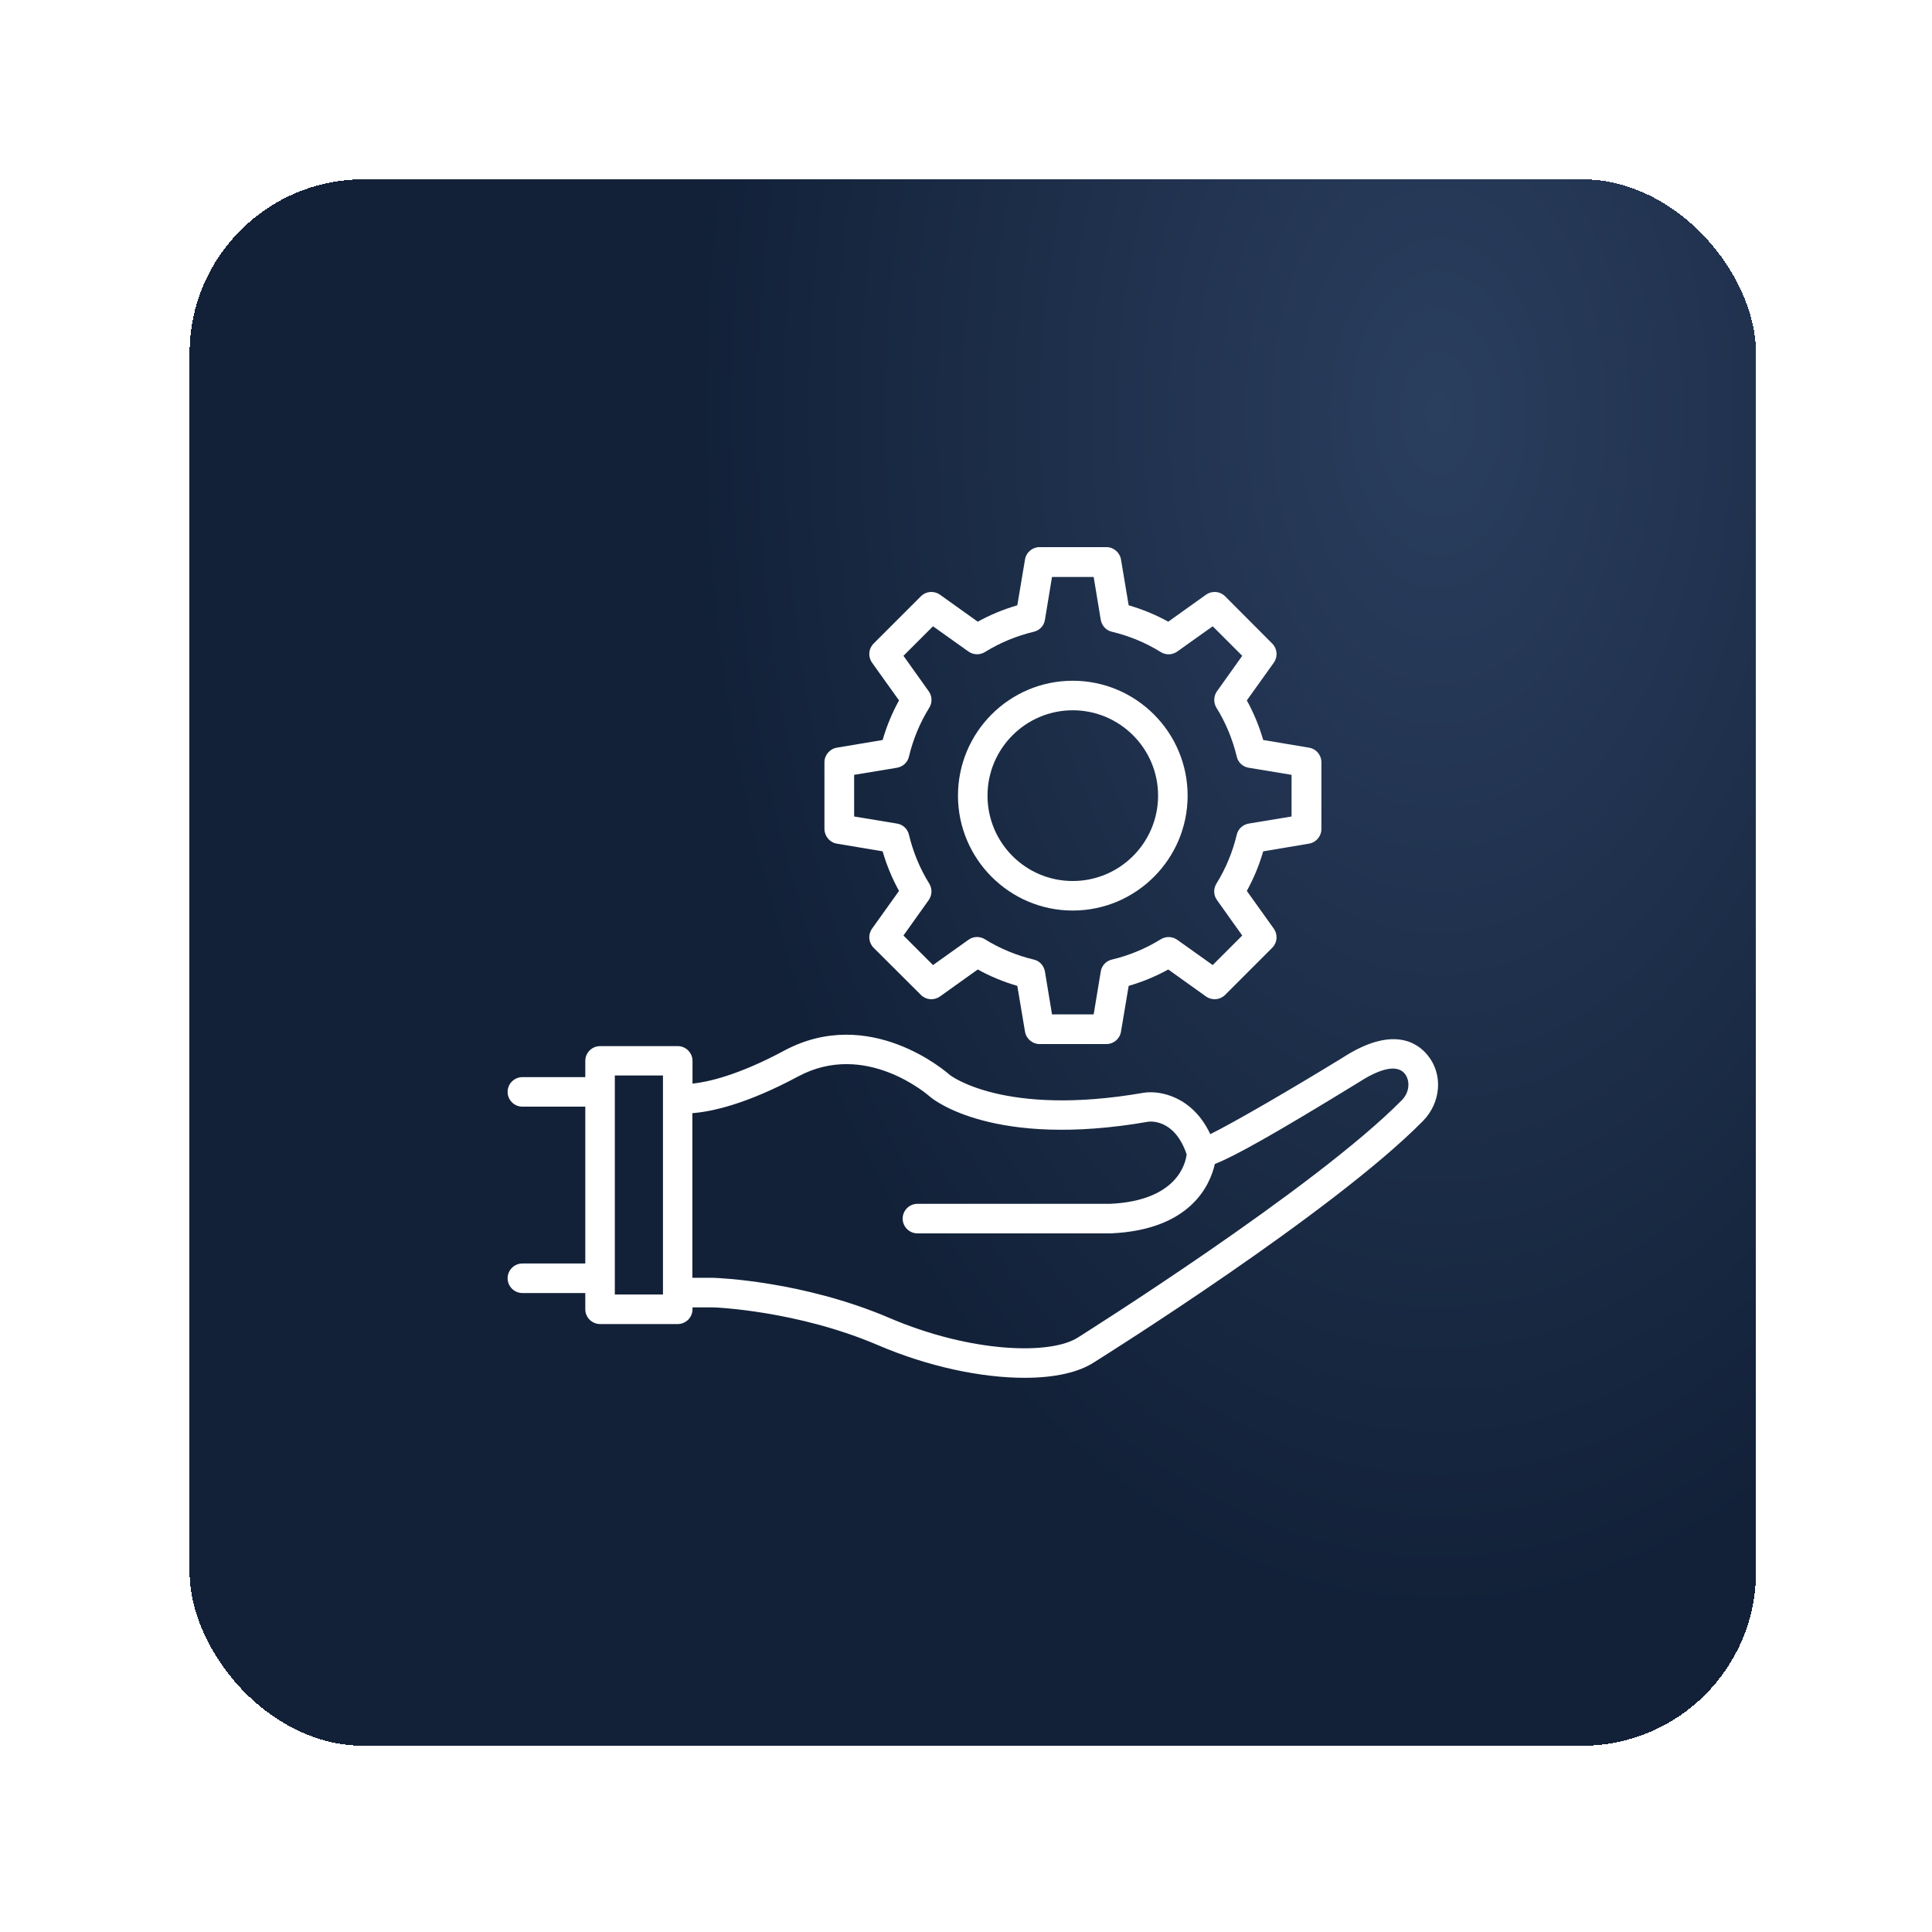
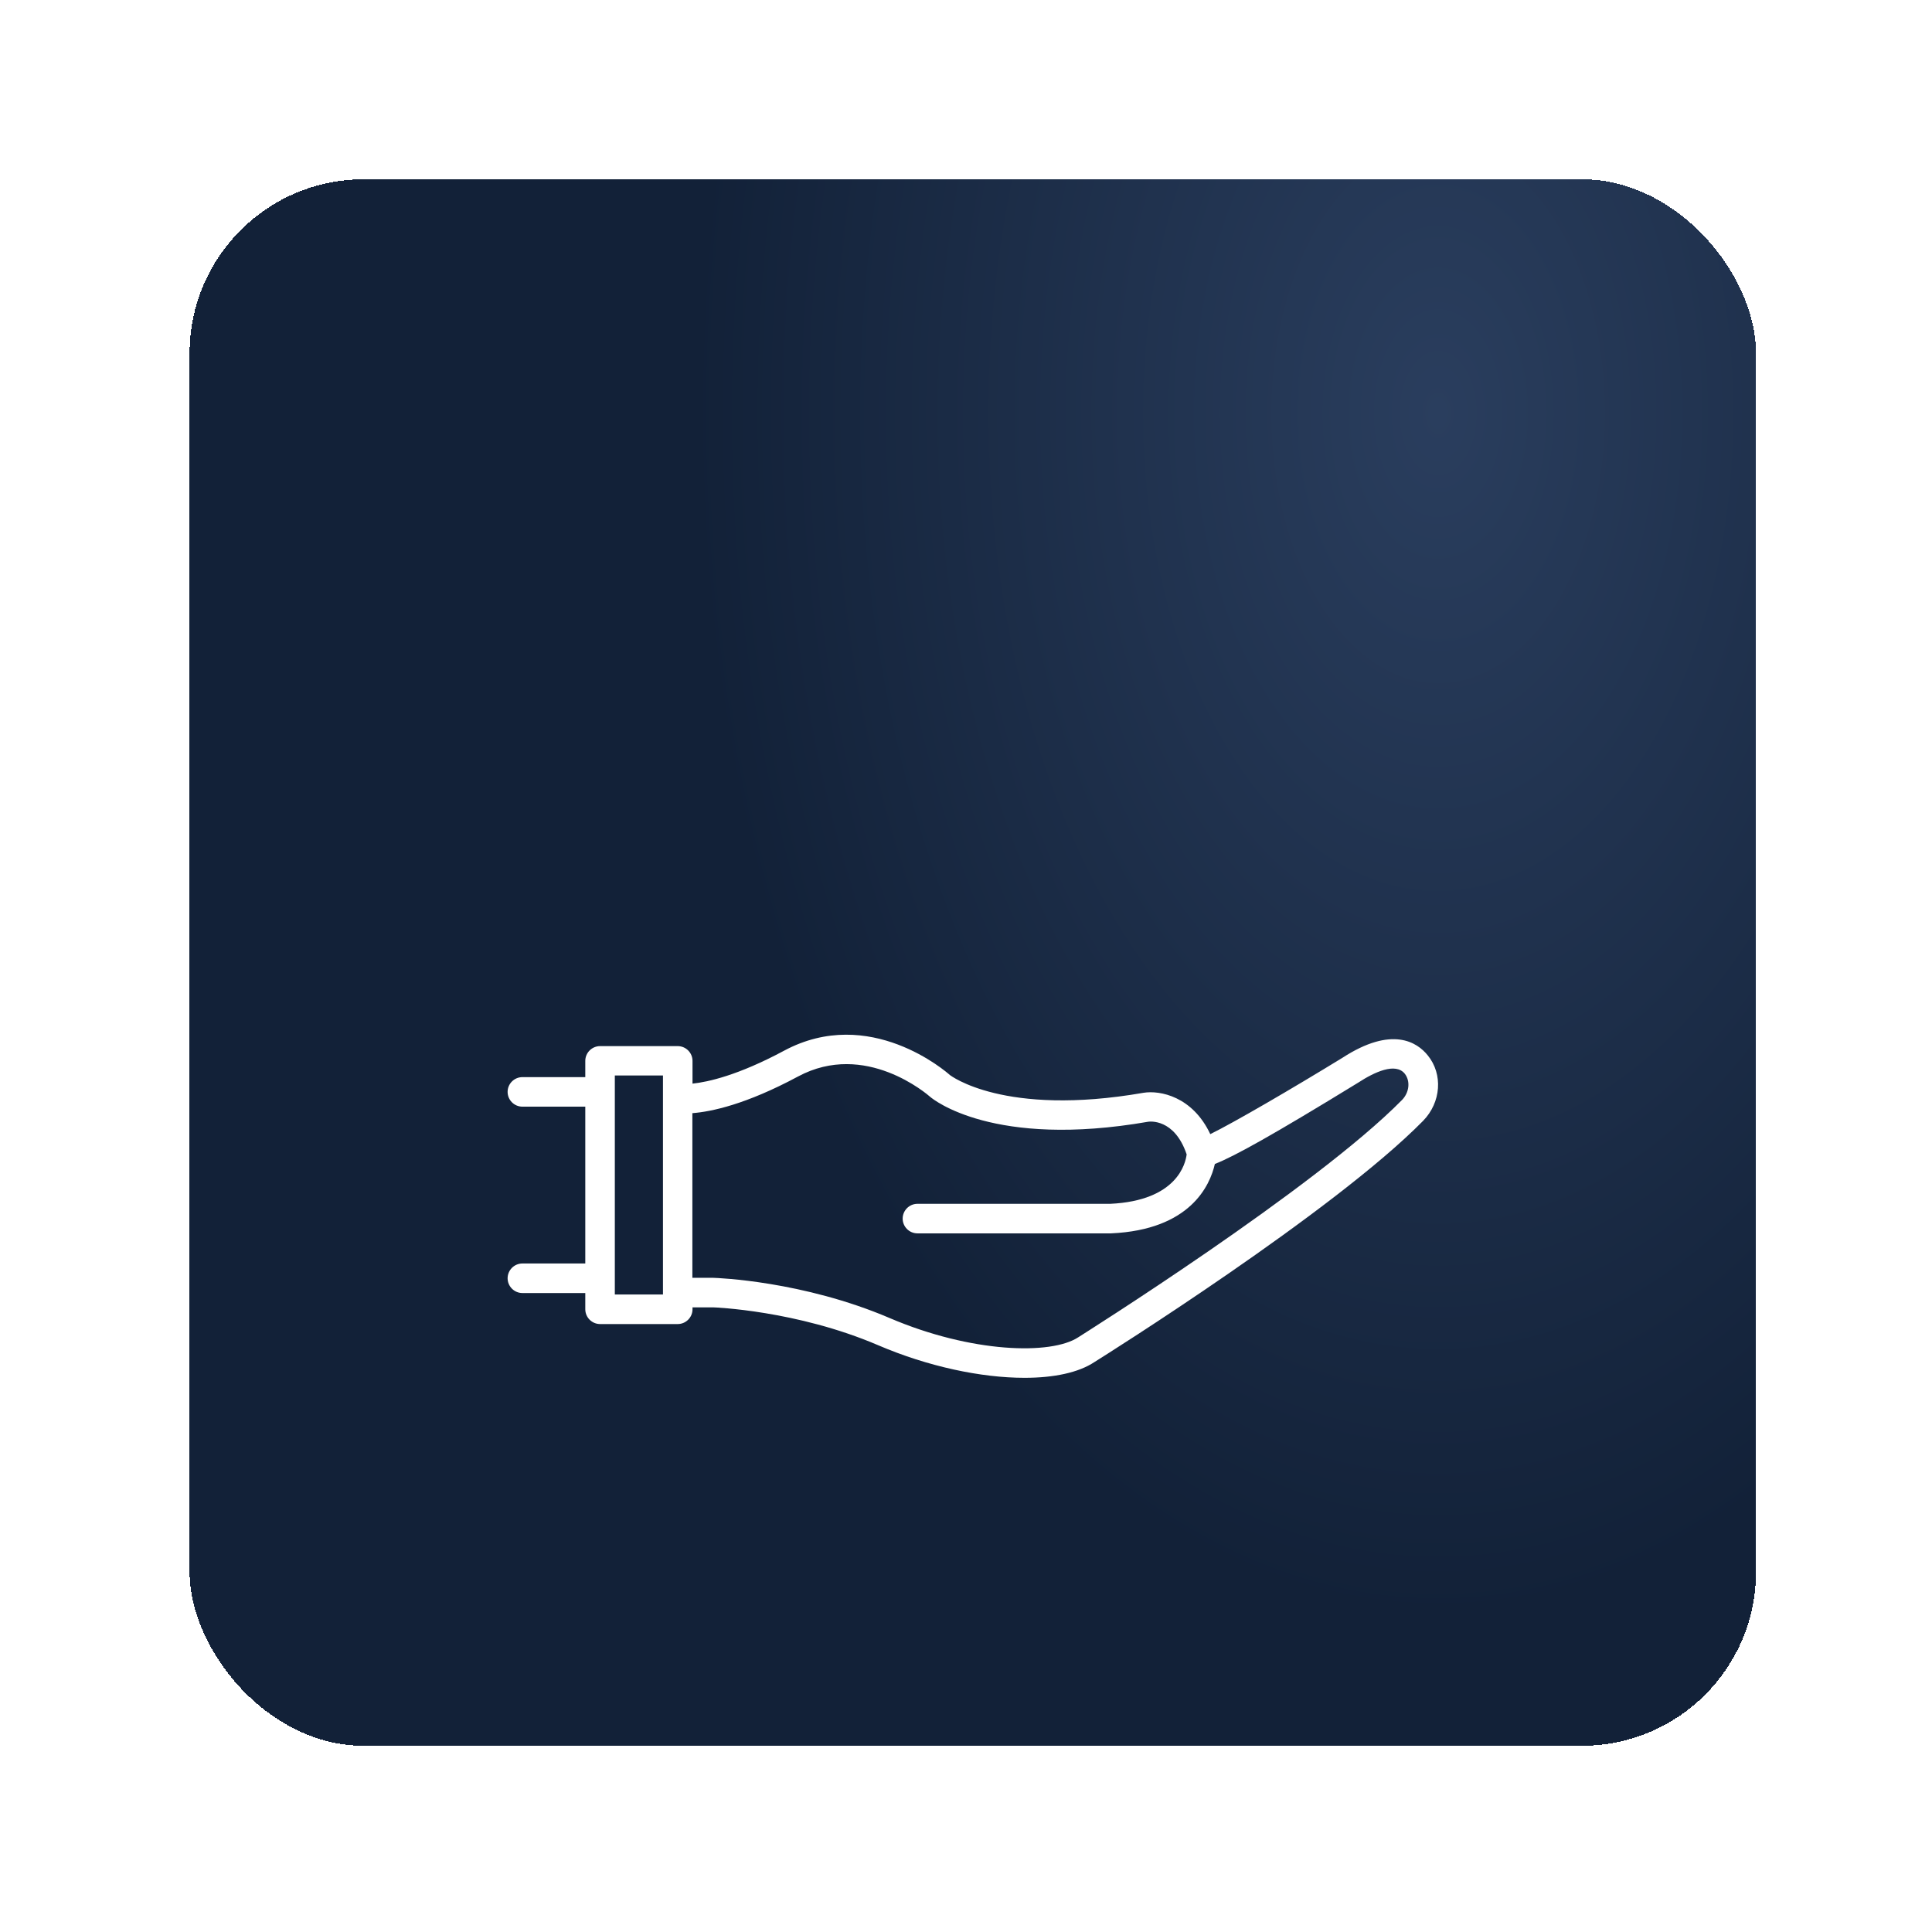
<svg xmlns="http://www.w3.org/2000/svg" width="111" height="111" viewBox="0 0 111 111" fill="none">
  <g filter="url(#filter0_d_3_5532)">
    <rect x="10.891" y="3.301" width="90" height="90" rx="10" fill="url(#paint0_radial_3_5532)" shape-rendering="crispEdges" />
    <path d="M82.025 53.629C81.422 52.882 79.98 51.923 77.129 53.773C74.193 55.572 70.901 57.489 69.535 58.16C68.517 55.996 66.65 55.631 65.7 55.784C57.656 57.184 54.585 54.766 54.576 54.766C54.389 54.596 49.969 50.727 45.048 53.366C42.392 54.791 40.669 55.164 39.787 55.258V53.951C39.787 53.484 39.405 53.103 38.939 53.103H34.476C34.009 53.103 33.627 53.484 33.627 53.951V54.885H30.012C29.546 54.885 29.164 55.266 29.164 55.733C29.164 56.2 29.546 56.581 30.012 56.581H33.627V65.592H30.012C29.546 65.592 29.164 65.974 29.164 66.441C29.164 66.907 29.546 67.289 30.012 67.289H33.627V68.223C33.627 68.689 34.009 69.071 34.476 69.071H38.939C39.405 69.071 39.787 68.689 39.787 68.223V68.112H40.967C41.017 68.112 45.769 68.282 50.444 70.284C53.312 71.515 56.375 72.16 58.861 72.16C60.55 72.16 61.967 71.863 62.883 71.252C63.443 70.904 76.603 62.64 81.762 57.396C82.797 56.335 82.915 54.715 82.025 53.629ZM38.082 67.374H35.324V54.791H38.09V67.374H38.082ZM80.548 56.2C75.525 61.299 62.111 69.725 61.958 69.826C60.397 70.862 55.806 70.734 51.106 68.723C46.125 66.594 41.221 66.424 40.983 66.415H39.779V56.955C40.873 56.87 42.859 56.454 45.845 54.851C49.714 52.772 53.295 55.886 53.456 56.03C53.6 56.149 57.062 59 65.971 57.447C66.039 57.438 67.473 57.243 68.177 59.322C68.118 59.831 67.634 61.986 63.782 62.164H52.709C52.243 62.164 51.861 62.546 51.861 63.013C51.861 63.48 52.243 63.861 52.709 63.861H63.833C68.389 63.658 69.518 61.104 69.798 59.874C70.909 59.441 73.141 58.202 78.037 55.199C78.962 54.596 80.175 54.028 80.71 54.689C81.04 55.114 80.972 55.767 80.548 56.2Z" fill="white" />
-     <path d="M48.08 41.471L50.71 41.912C50.939 42.702 51.253 43.465 51.652 44.186L50.099 46.358C49.862 46.698 49.896 47.156 50.193 47.453L52.908 50.16C53.205 50.457 53.663 50.491 54.002 50.253L56.175 48.7C56.896 49.099 57.659 49.413 58.448 49.642L58.89 52.272C58.958 52.68 59.314 52.985 59.73 52.985H63.565C63.981 52.985 64.337 52.688 64.405 52.272L64.846 49.642C65.635 49.413 66.399 49.099 67.12 48.7L69.292 50.253C69.632 50.491 70.09 50.457 70.387 50.16L73.093 47.453C73.39 47.156 73.424 46.698 73.187 46.358L71.634 44.186C72.033 43.465 72.347 42.702 72.576 41.912L75.206 41.471C75.613 41.403 75.919 41.047 75.919 40.631V36.796C75.919 36.38 75.622 36.024 75.206 35.956L72.576 35.515C72.347 34.726 72.033 33.962 71.634 33.241L73.187 31.069C73.424 30.729 73.39 30.271 73.093 29.974L70.387 27.259C70.09 26.962 69.632 26.928 69.292 27.166L67.12 28.718C66.399 28.32 65.635 28.006 64.846 27.777L64.405 25.146C64.337 24.739 63.981 24.434 63.565 24.434H59.73C59.314 24.434 58.958 24.731 58.89 25.146L58.448 27.777C57.659 28.006 56.896 28.32 56.175 28.718L54.002 27.166C53.663 26.928 53.205 26.962 52.908 27.259L50.193 29.974C49.896 30.271 49.862 30.729 50.099 31.069L51.652 33.241C51.253 33.962 50.939 34.726 50.71 35.515L48.08 35.956C47.673 36.024 47.367 36.38 47.367 36.796V40.631C47.376 41.047 47.673 41.403 48.08 41.471ZM49.073 37.517L51.533 37.11C51.873 37.051 52.144 36.804 52.221 36.474C52.458 35.481 52.848 34.531 53.392 33.657C53.57 33.368 53.561 32.995 53.358 32.715L51.907 30.678L53.604 28.982L55.64 30.432C55.92 30.628 56.285 30.645 56.582 30.466C57.456 29.923 58.406 29.533 59.399 29.295C59.73 29.219 59.984 28.948 60.035 28.608L60.442 26.148H62.835L63.242 28.608C63.302 28.948 63.548 29.219 63.879 29.295C64.871 29.533 65.822 29.923 66.696 30.466C66.984 30.645 67.358 30.636 67.638 30.432L69.674 28.982L71.371 30.678L69.92 32.715C69.725 32.995 69.708 33.36 69.886 33.657C70.429 34.531 70.819 35.481 71.057 36.474C71.133 36.804 71.405 37.059 71.744 37.11L74.205 37.517V39.91L71.744 40.317C71.405 40.377 71.133 40.623 71.057 40.954C70.819 41.946 70.429 42.897 69.886 43.771C69.708 44.059 69.716 44.432 69.92 44.712L71.371 46.749L69.674 48.446L67.638 46.995C67.358 46.8 66.993 46.783 66.696 46.961C65.822 47.504 64.871 47.894 63.879 48.132C63.548 48.208 63.293 48.48 63.242 48.819L62.835 51.28H60.442L60.035 48.819C59.976 48.48 59.73 48.208 59.399 48.132C58.406 47.894 57.456 47.504 56.582 46.961C56.293 46.783 55.92 46.791 55.64 46.995L53.604 48.446L51.907 46.749L53.358 44.712C53.553 44.432 53.57 44.068 53.392 43.771C52.848 42.897 52.458 41.946 52.221 40.954C52.144 40.623 51.873 40.368 51.533 40.317L49.073 39.91V37.517Z" fill="white" />
-     <path d="M61.632 45.314C65.272 45.314 68.233 42.352 68.233 38.712C68.233 35.072 65.272 32.111 61.632 32.111C57.992 32.111 55.039 35.072 55.039 38.712C55.039 42.352 58 45.314 61.632 45.314ZM61.632 33.808C64.338 33.808 66.536 36.006 66.536 38.712C66.536 41.419 64.338 43.617 61.632 43.617C58.925 43.617 56.736 41.419 56.736 38.712C56.736 36.006 58.934 33.808 61.632 33.808Z" fill="white" />
  </g>
  <defs>
    <filter id="filter0_d_3_5532" x="0.891" y="0.301" width="110" height="110" filterUnits="userSpaceOnUse" color-interpolation-filters="sRGB">
      <feFlood flood-opacity="0" result="BackgroundImageFix" />
      <feColorMatrix in="SourceAlpha" type="matrix" values="0 0 0 0 0 0 0 0 0 0 0 0 0 0 0 0 0 0 127 0" result="hardAlpha" />
      <feOffset dy="7" />
      <feGaussianBlur stdDeviation="5" />
      <feComposite in2="hardAlpha" operator="out" />
      <feColorMatrix type="matrix" values="0 0 0 0 0 0 0 0 0 0 0 0 0 0 0 0 0 0 0.05 0" />
      <feBlend mode="normal" in2="BackgroundImageFix" result="effect1_dropShadow_3_5532" />
      <feBlend mode="normal" in="SourceGraphic" in2="effect1_dropShadow_3_5532" result="shape" />
    </filter>
    <radialGradient id="paint0_radial_3_5532" cx="0" cy="0" r="1" gradientUnits="userSpaceOnUse" gradientTransform="translate(82.891 16.801) scale(86.429 138.287)">
      <stop stop-color="#2A3E5E" />
      <stop offset="0.5" stop-color="#122138" />
    </radialGradient>
  </defs>
</svg>